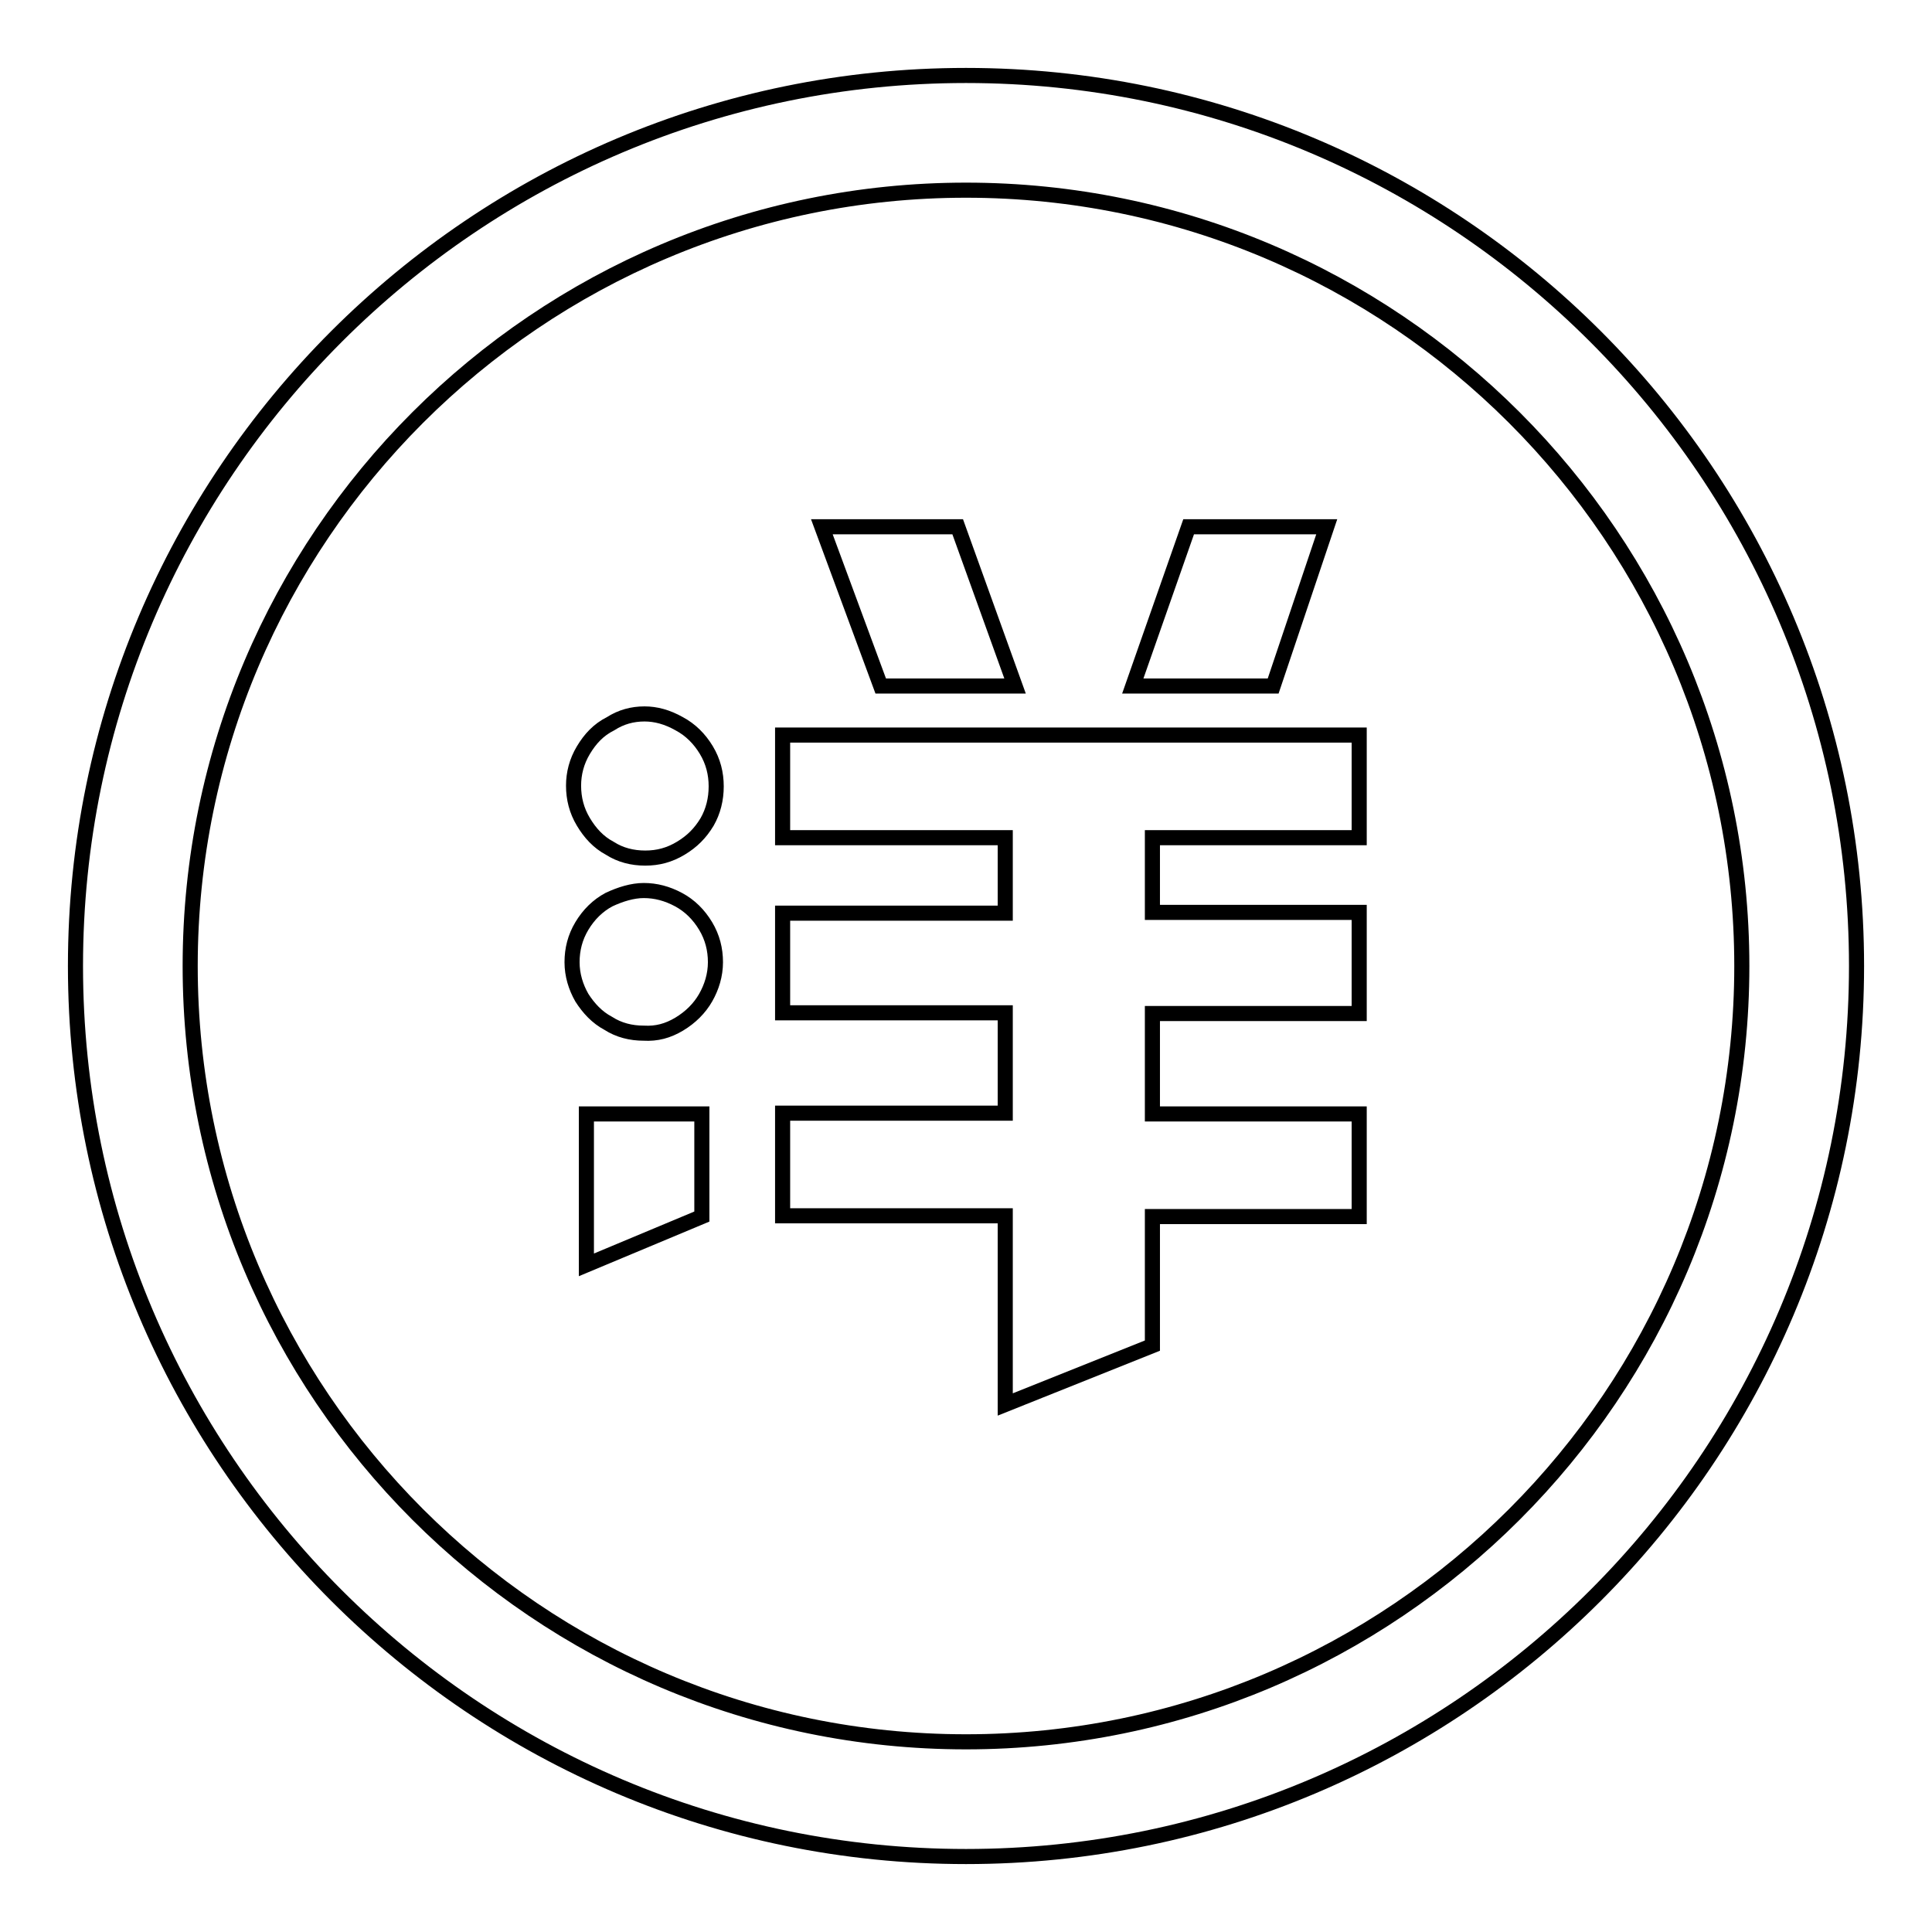
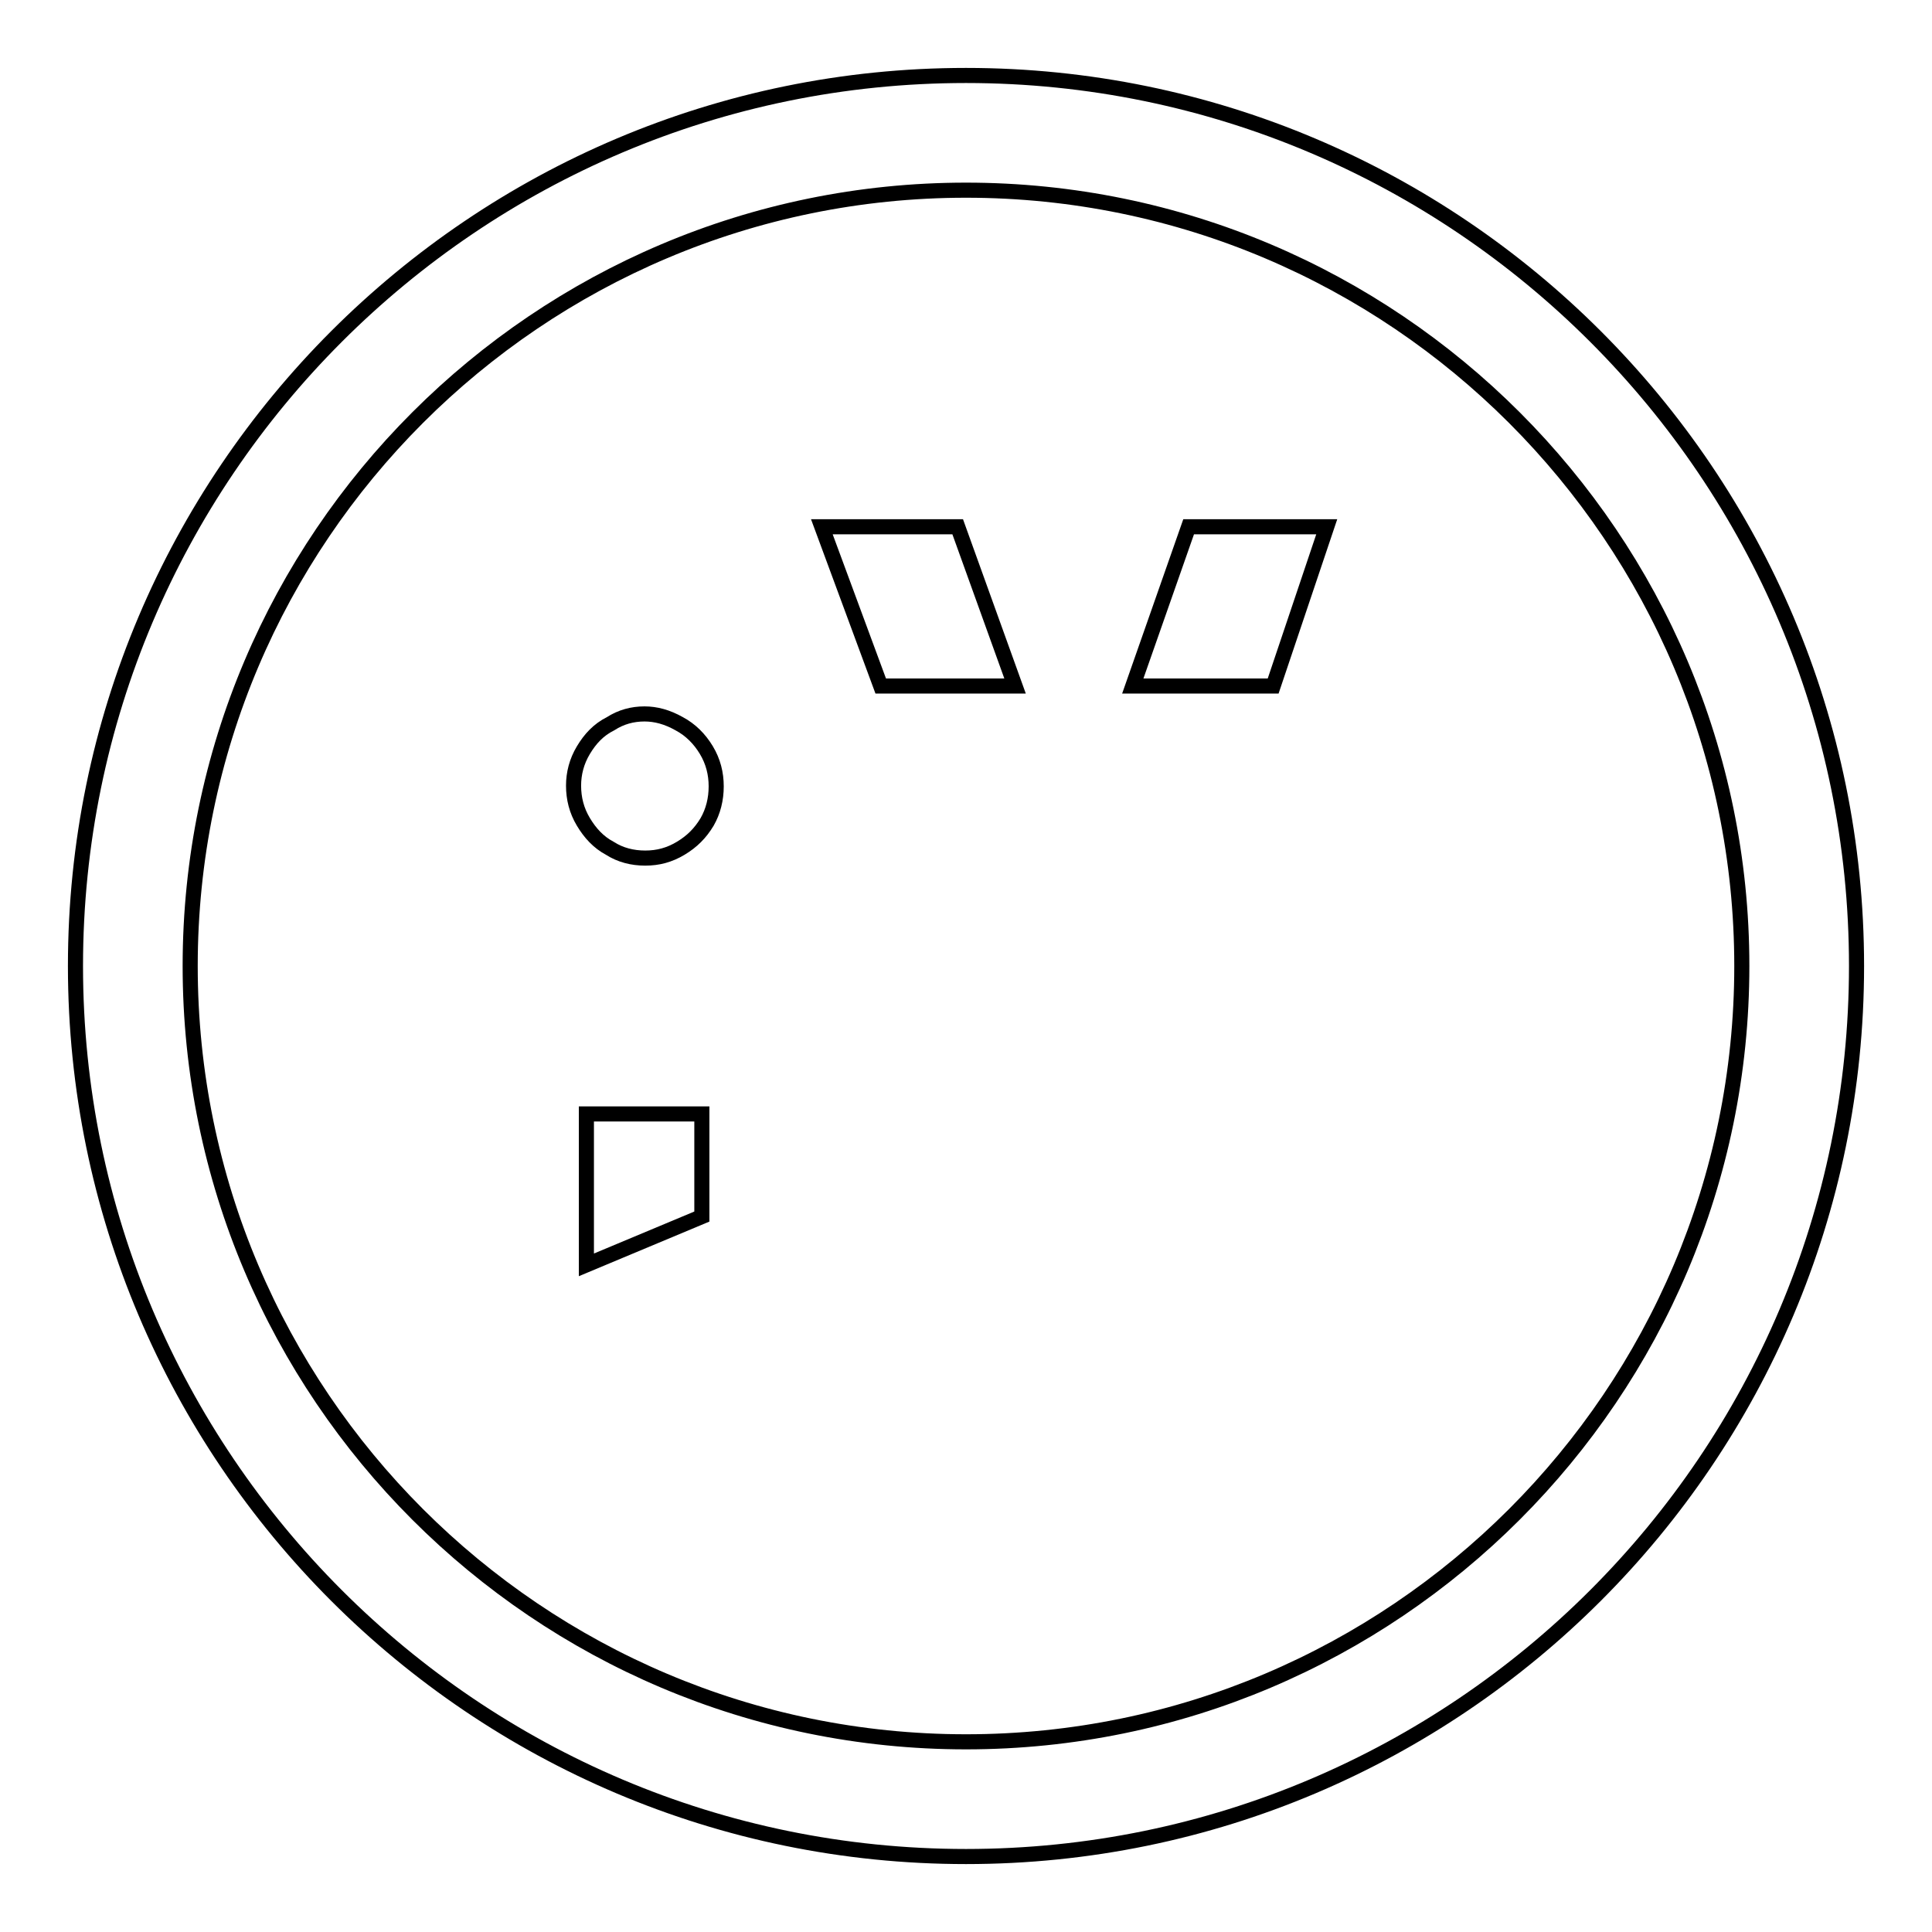
<svg xmlns="http://www.w3.org/2000/svg" version="1.1" x="0px" y="0px" viewBox="0 0 256 256" enable-background="new 0 0 256 256" xml:space="preserve">
  <g>
    <g>
      <path stroke-width="2" fill-opacity="0" stroke="#000000" d="M85.4,94.6c1.5,0,3,0.4,4.6,1.3c1.5,0.8,2.7,2,3.6,3.5s1.3,3.1,1.3,4.8c0,1.7-0.4,3.3-1.2,4.7c-0.9,1.5-2,2.6-3.5,3.5c-1.5,0.9-3,1.3-4.7,1.3c-1.7,0-3.3-0.4-4.7-1.3c-1.5-0.8-2.6-2-3.5-3.5s-1.3-3.1-1.3-4.8c0-1.6,0.4-3.2,1.3-4.7s2-2.7,3.6-3.5C82.3,95,83.8,94.6,85.4,94.6z" />
-       <path stroke-width="2" fill-opacity="0" stroke="#000000" d="M85.3,118c1.6,0,3.1,0.4,4.6,1.2c1.5,0.8,2.7,2,3.6,3.5c0.9,1.5,1.3,3.1,1.3,4.8c0,1.7-0.5,3.3-1.3,4.7s-2,2.6-3.5,3.5c-1.5,0.9-3,1.3-4.7,1.2c-1.7,0-3.3-0.4-4.7-1.3c-1.5-0.8-2.6-2-3.5-3.4c-0.8-1.4-1.3-3-1.3-4.7c0-1.7,0.4-3.3,1.3-4.8c0.9-1.5,2.1-2.7,3.6-3.5C82.2,118.5,83.8,118,85.3,118z" />
      <path stroke-width="2" fill-opacity="0" stroke="#000000" d="M77.7,147.6H93v13.6l-15.3,6.4V147.6z" />
-       <path stroke-width="2" fill-opacity="0" stroke="#000000" d="M133.2,111h-29.5V97.4h76.4V111h-27.4v9.9h27.4v13.4h-27.4v13.3h27.4v13.6h-27.4v17.1l-19.5,7.8v-25h-29.5v-13.6h29.5v-13.3h-29.5V121h29.5L133.2,111L133.2,111z" />
      <path stroke-width="2" fill-opacity="0" stroke="#000000" d="M126.9,69.8l7.6,21.1h-17.8l-7.8-21.1L126.9,69.8L126.9,69.8z" />
      <path stroke-width="2" fill-opacity="0" stroke="#000000" d="M157.5,69.8h18.3l-7.1,21.1h-18.6L157.5,69.8z" />
      <path stroke-width="2" fill-opacity="0" stroke="#000000" d="M128,246c-65.1,0-118-52.9-118-118C10,62.9,62.9,10,128,10c65.1,0,118,52.9,118,118C246,193.1,193.1,246,128,246z M128,25.2C71.3,25.2,25.2,71.3,25.2,128S71.3,230.8,128,230.8S230.8,184.7,230.8,128C230.8,71.3,184.7,25.2,128,25.2z" />
    </g>
  </g>
</svg>